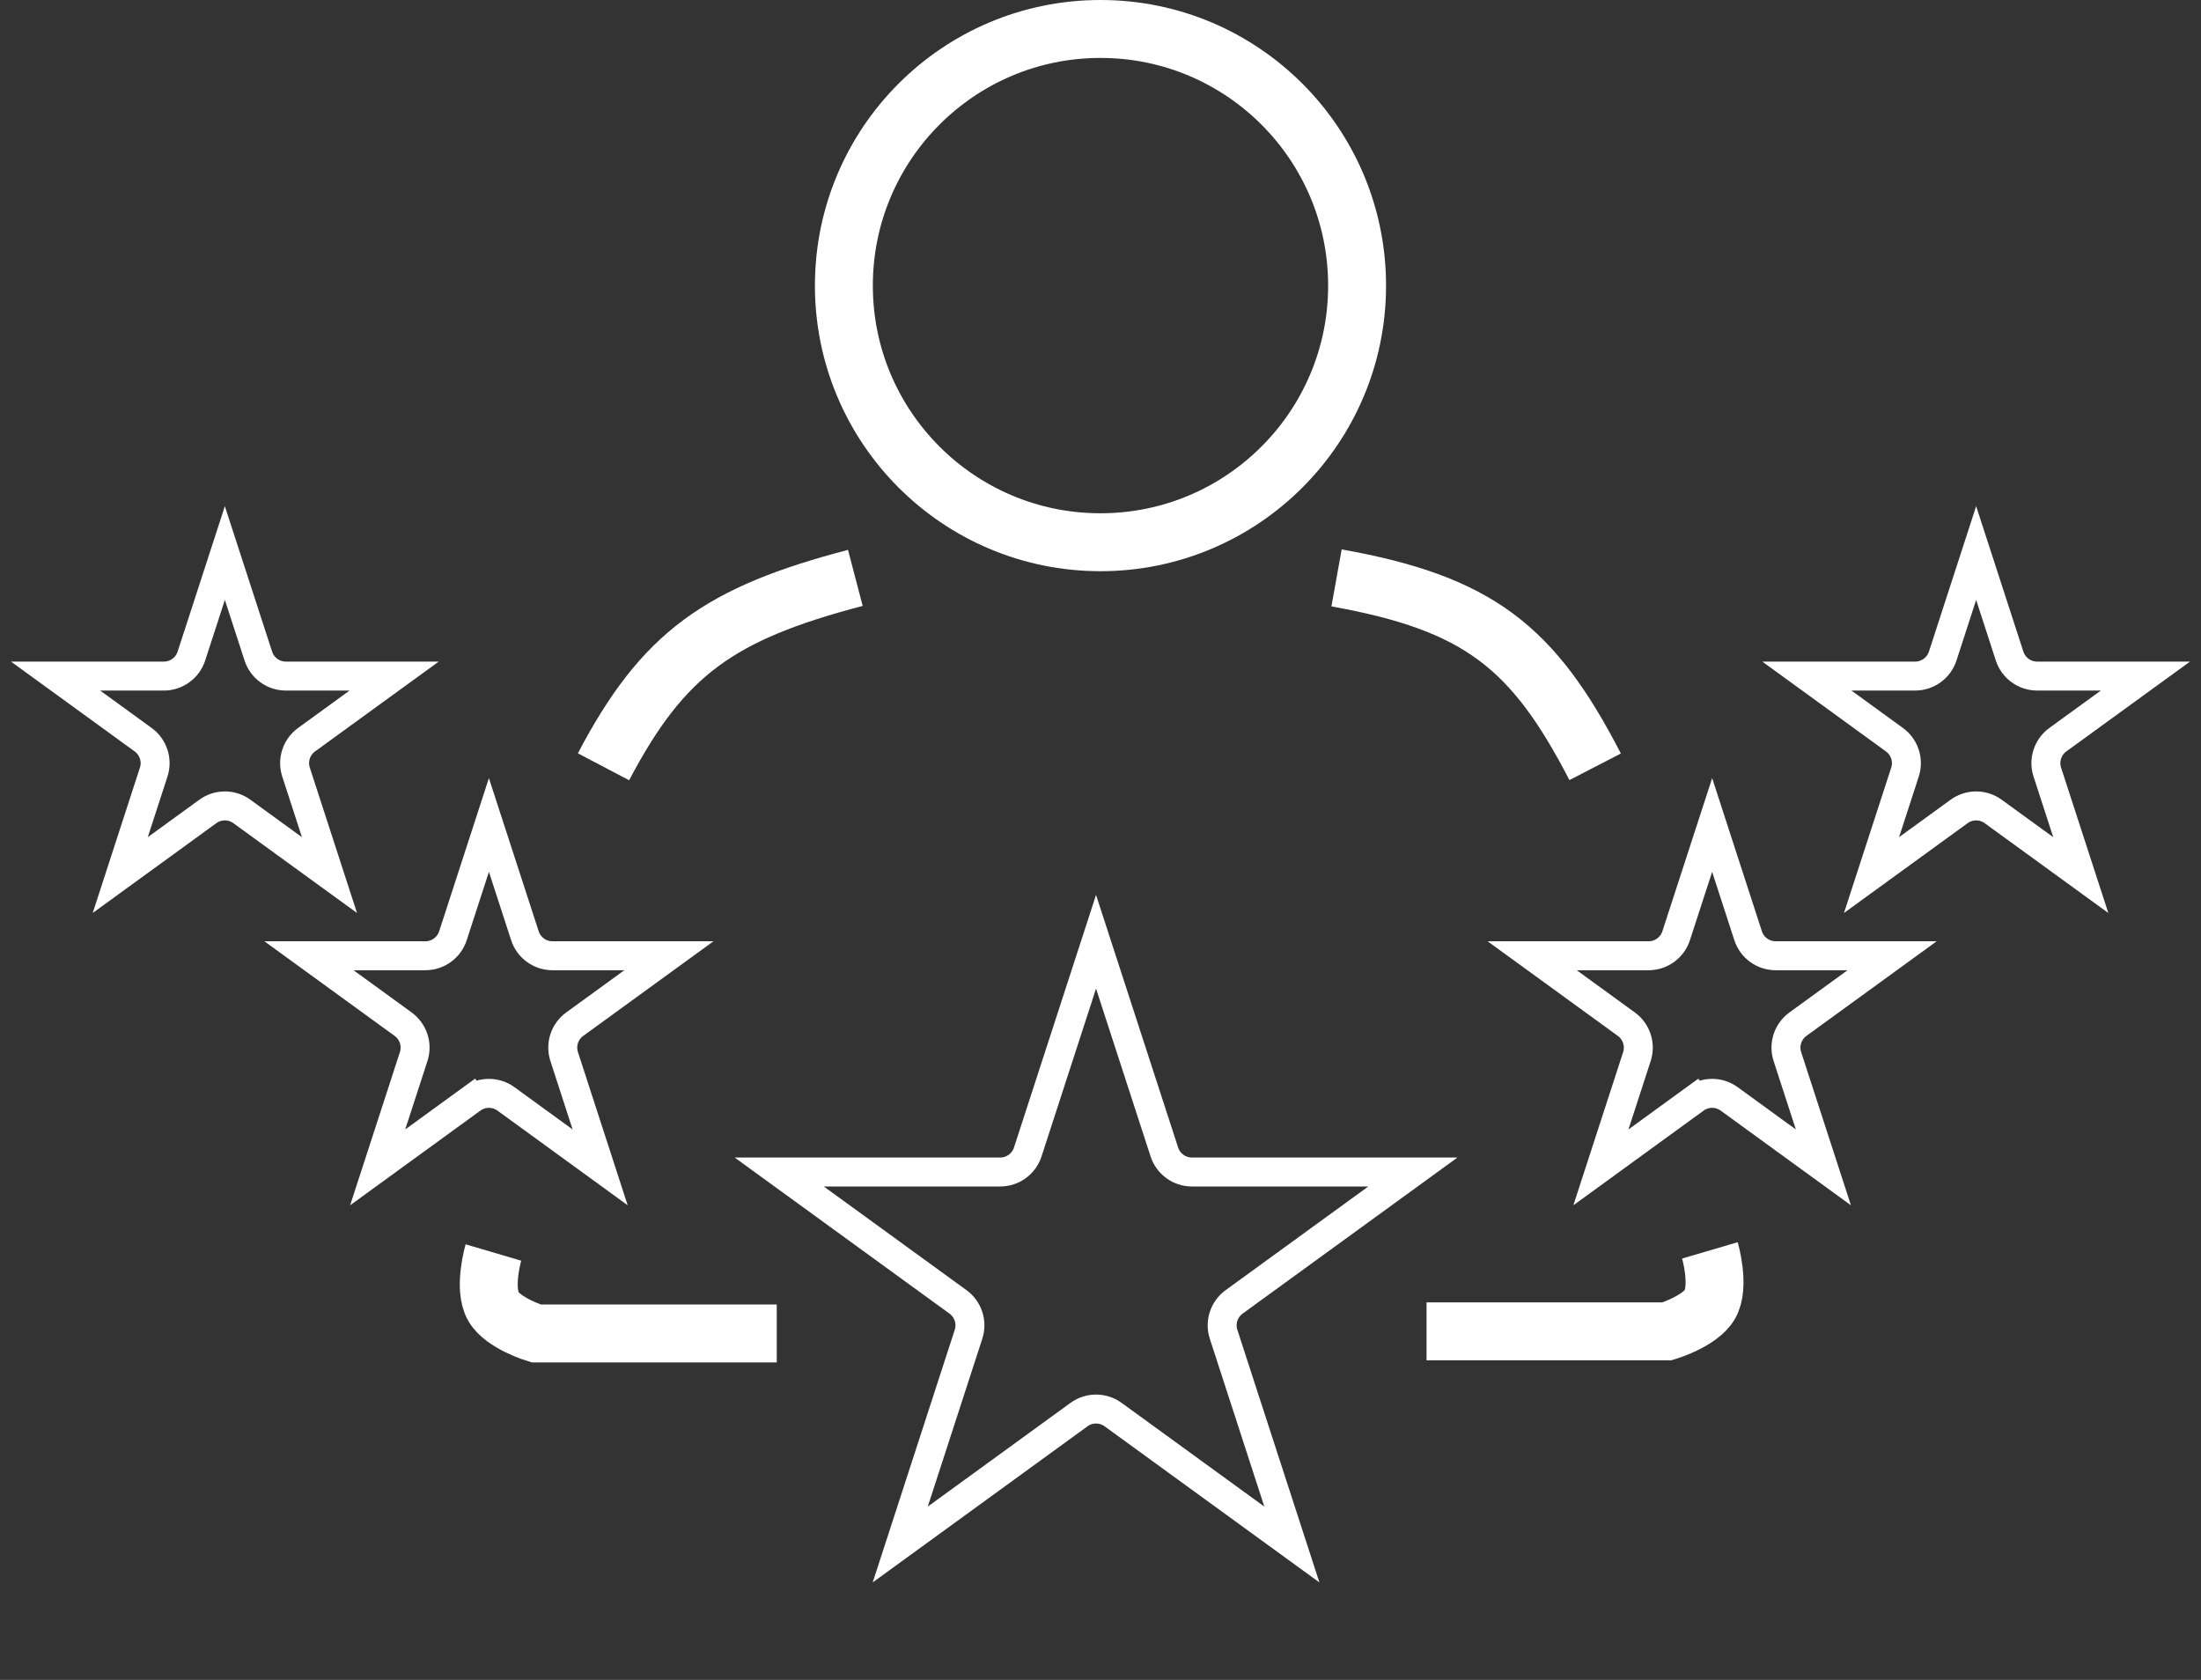
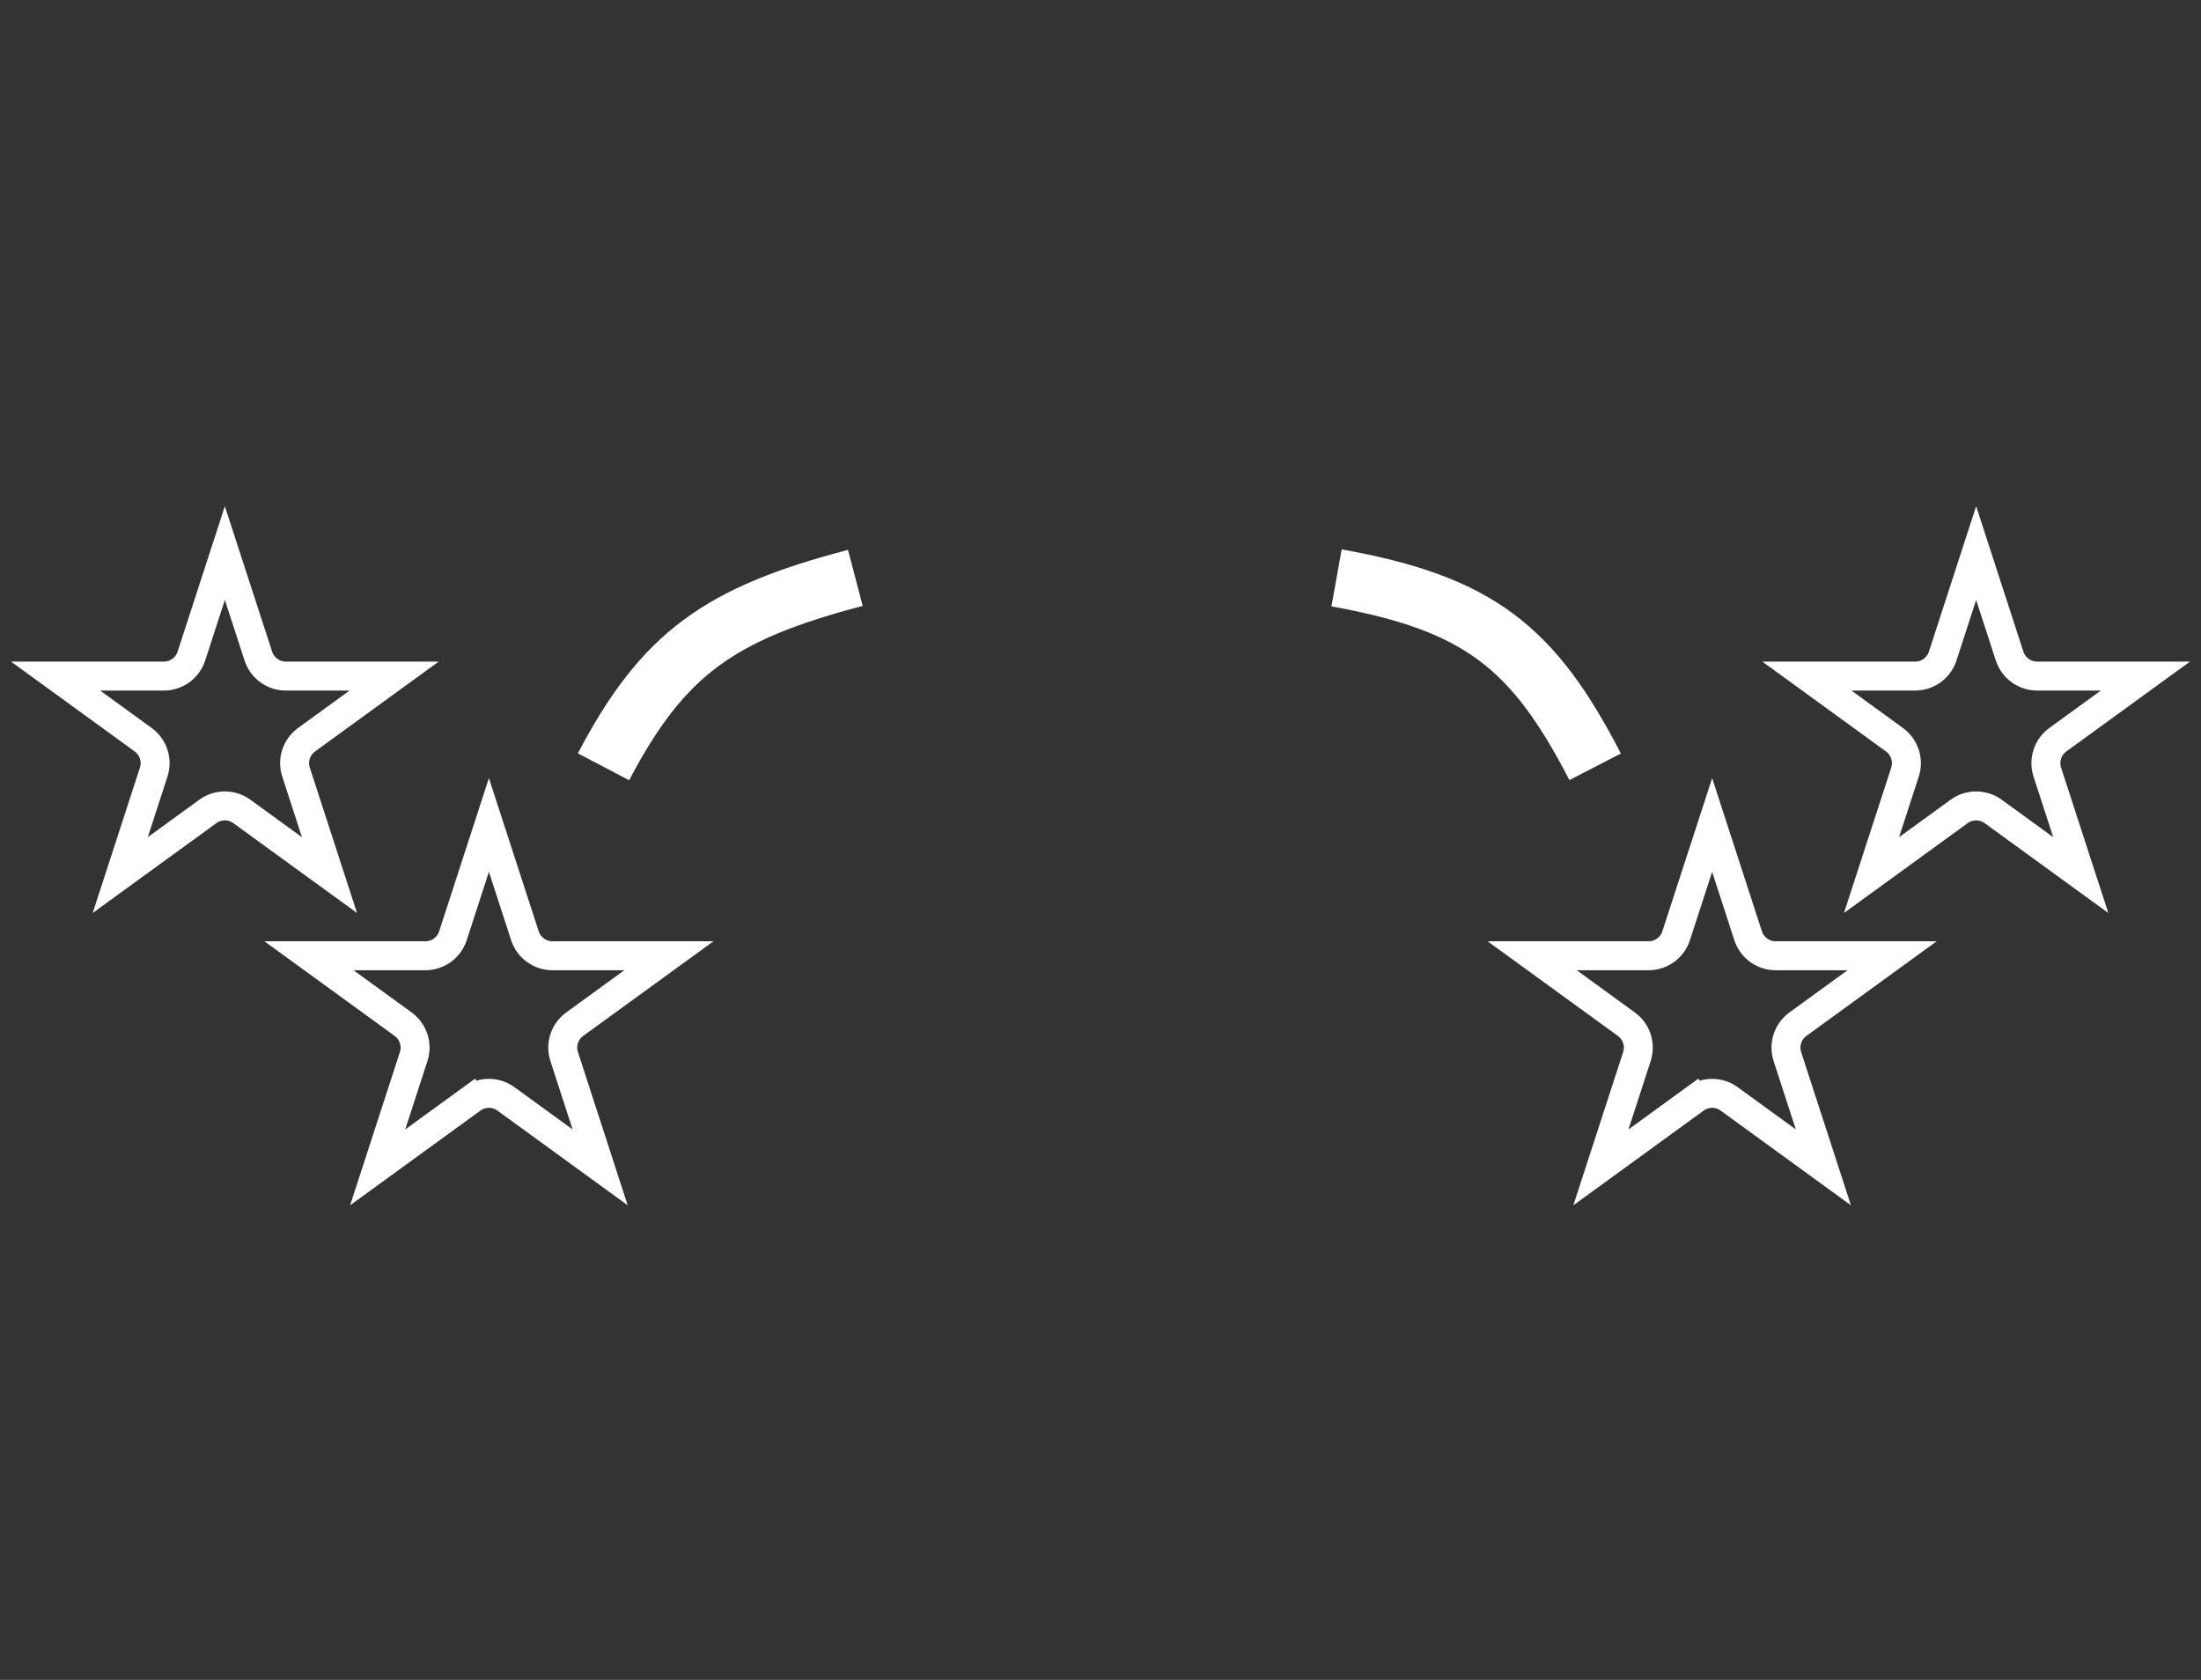
<svg xmlns="http://www.w3.org/2000/svg" width="76" height="58" viewBox="0 0 76 58" fill="none">
  <rect x="0" y="0" width="76" height="58" fill="#333333" stroke="none" />
-   <path d="M46.86 9.861C46.86 14.754 42.893 18.721 37.999 18.721C33.106 18.721 29.139 14.754 29.139 9.861C29.139 4.967 33.106 1 37.999 1C42.893 1 46.86 4.967 46.86 9.861Z" stroke="white" stroke-width="2" />
  <path d="M20.839 26.474C22.897 22.555 24.849 21.181 29.535 19.952M46.151 19.952C51.046 20.83 52.936 22.324 55.08 26.474" stroke="white" stroke-width="2" />
  <path d="M7.764 19.095L8.92 22.651C9.053 23.063 9.437 23.342 9.871 23.342H13.61L10.585 25.539C10.234 25.794 10.088 26.245 10.222 26.657L11.377 30.213L8.352 28.016C8.002 27.761 7.527 27.761 7.176 28.016L4.152 30.213L5.307 26.657C5.441 26.245 5.294 25.794 4.944 25.539L1.919 23.342L5.658 23.342C6.091 23.342 6.475 23.063 6.609 22.651L7.764 19.095Z" stroke="white" />
  <path d="M68.236 19.095L69.391 22.651C69.525 23.063 69.909 23.342 70.342 23.342H74.081L71.056 25.539C70.706 25.794 70.559 26.245 70.693 26.657L71.849 30.213L68.824 28.016C68.473 27.761 67.999 27.761 67.648 28.016L64.623 30.213L65.779 26.657C65.912 26.245 65.766 25.794 65.415 25.539L62.391 23.342L66.129 23.342C66.563 23.342 66.947 23.063 67.081 22.651L68.236 19.095Z" stroke="white" />
-   <path d="M26.821 46.039H18.514C18.514 46.039 17.378 45.698 17.038 45.107C16.675 44.476 17.038 43.244 17.038 43.244" stroke="white" stroke-width="2" />
-   <path d="M49.258 45.965H57.566C57.566 45.965 58.702 45.624 59.042 45.033C59.404 44.402 59.042 43.17 59.042 43.17" stroke="white" stroke-width="2" />
  <path d="M16.294 37.94L16.588 38.345L16.294 37.94L13.041 40.304L14.284 36.479C14.418 36.067 14.271 35.616 13.921 35.361L10.668 32.998L14.689 32.998C15.122 32.998 15.506 32.719 15.64 32.307L16.882 28.483L18.125 32.307C18.259 32.719 18.643 32.998 19.076 32.998L23.097 32.998L19.844 35.361C19.493 35.616 19.347 36.067 19.481 36.479L20.723 40.304L17.47 37.94C17.12 37.685 16.645 37.685 16.294 37.94Z" stroke="white" />
  <path d="M58.532 37.94L58.826 38.345L58.532 37.94L55.279 40.304L56.522 36.479C56.655 36.067 56.509 35.616 56.158 35.361L52.905 32.998L56.926 32.998C57.359 32.998 57.743 32.719 57.877 32.307L59.12 28.483L60.362 32.307C60.496 32.719 60.88 32.998 61.313 32.998L65.334 32.998L62.081 35.361C61.731 35.616 61.584 36.067 61.718 36.479L62.961 40.304L59.708 37.94C59.357 37.685 58.883 37.685 58.532 37.94Z" stroke="white" />
-   <path d="M37.846 32.515L40.205 39.773C40.339 40.184 40.722 40.464 41.156 40.464H48.787L42.613 44.949C42.263 45.204 42.116 45.655 42.25 46.067L44.608 53.325L38.434 48.839C38.084 48.585 37.609 48.585 37.259 48.839L31.085 53.325L33.443 46.067C33.577 45.655 33.43 45.204 33.08 44.949L26.906 40.464H34.537C34.971 40.464 35.355 40.184 35.488 39.773L37.846 32.515Z" stroke="white" />
</svg>